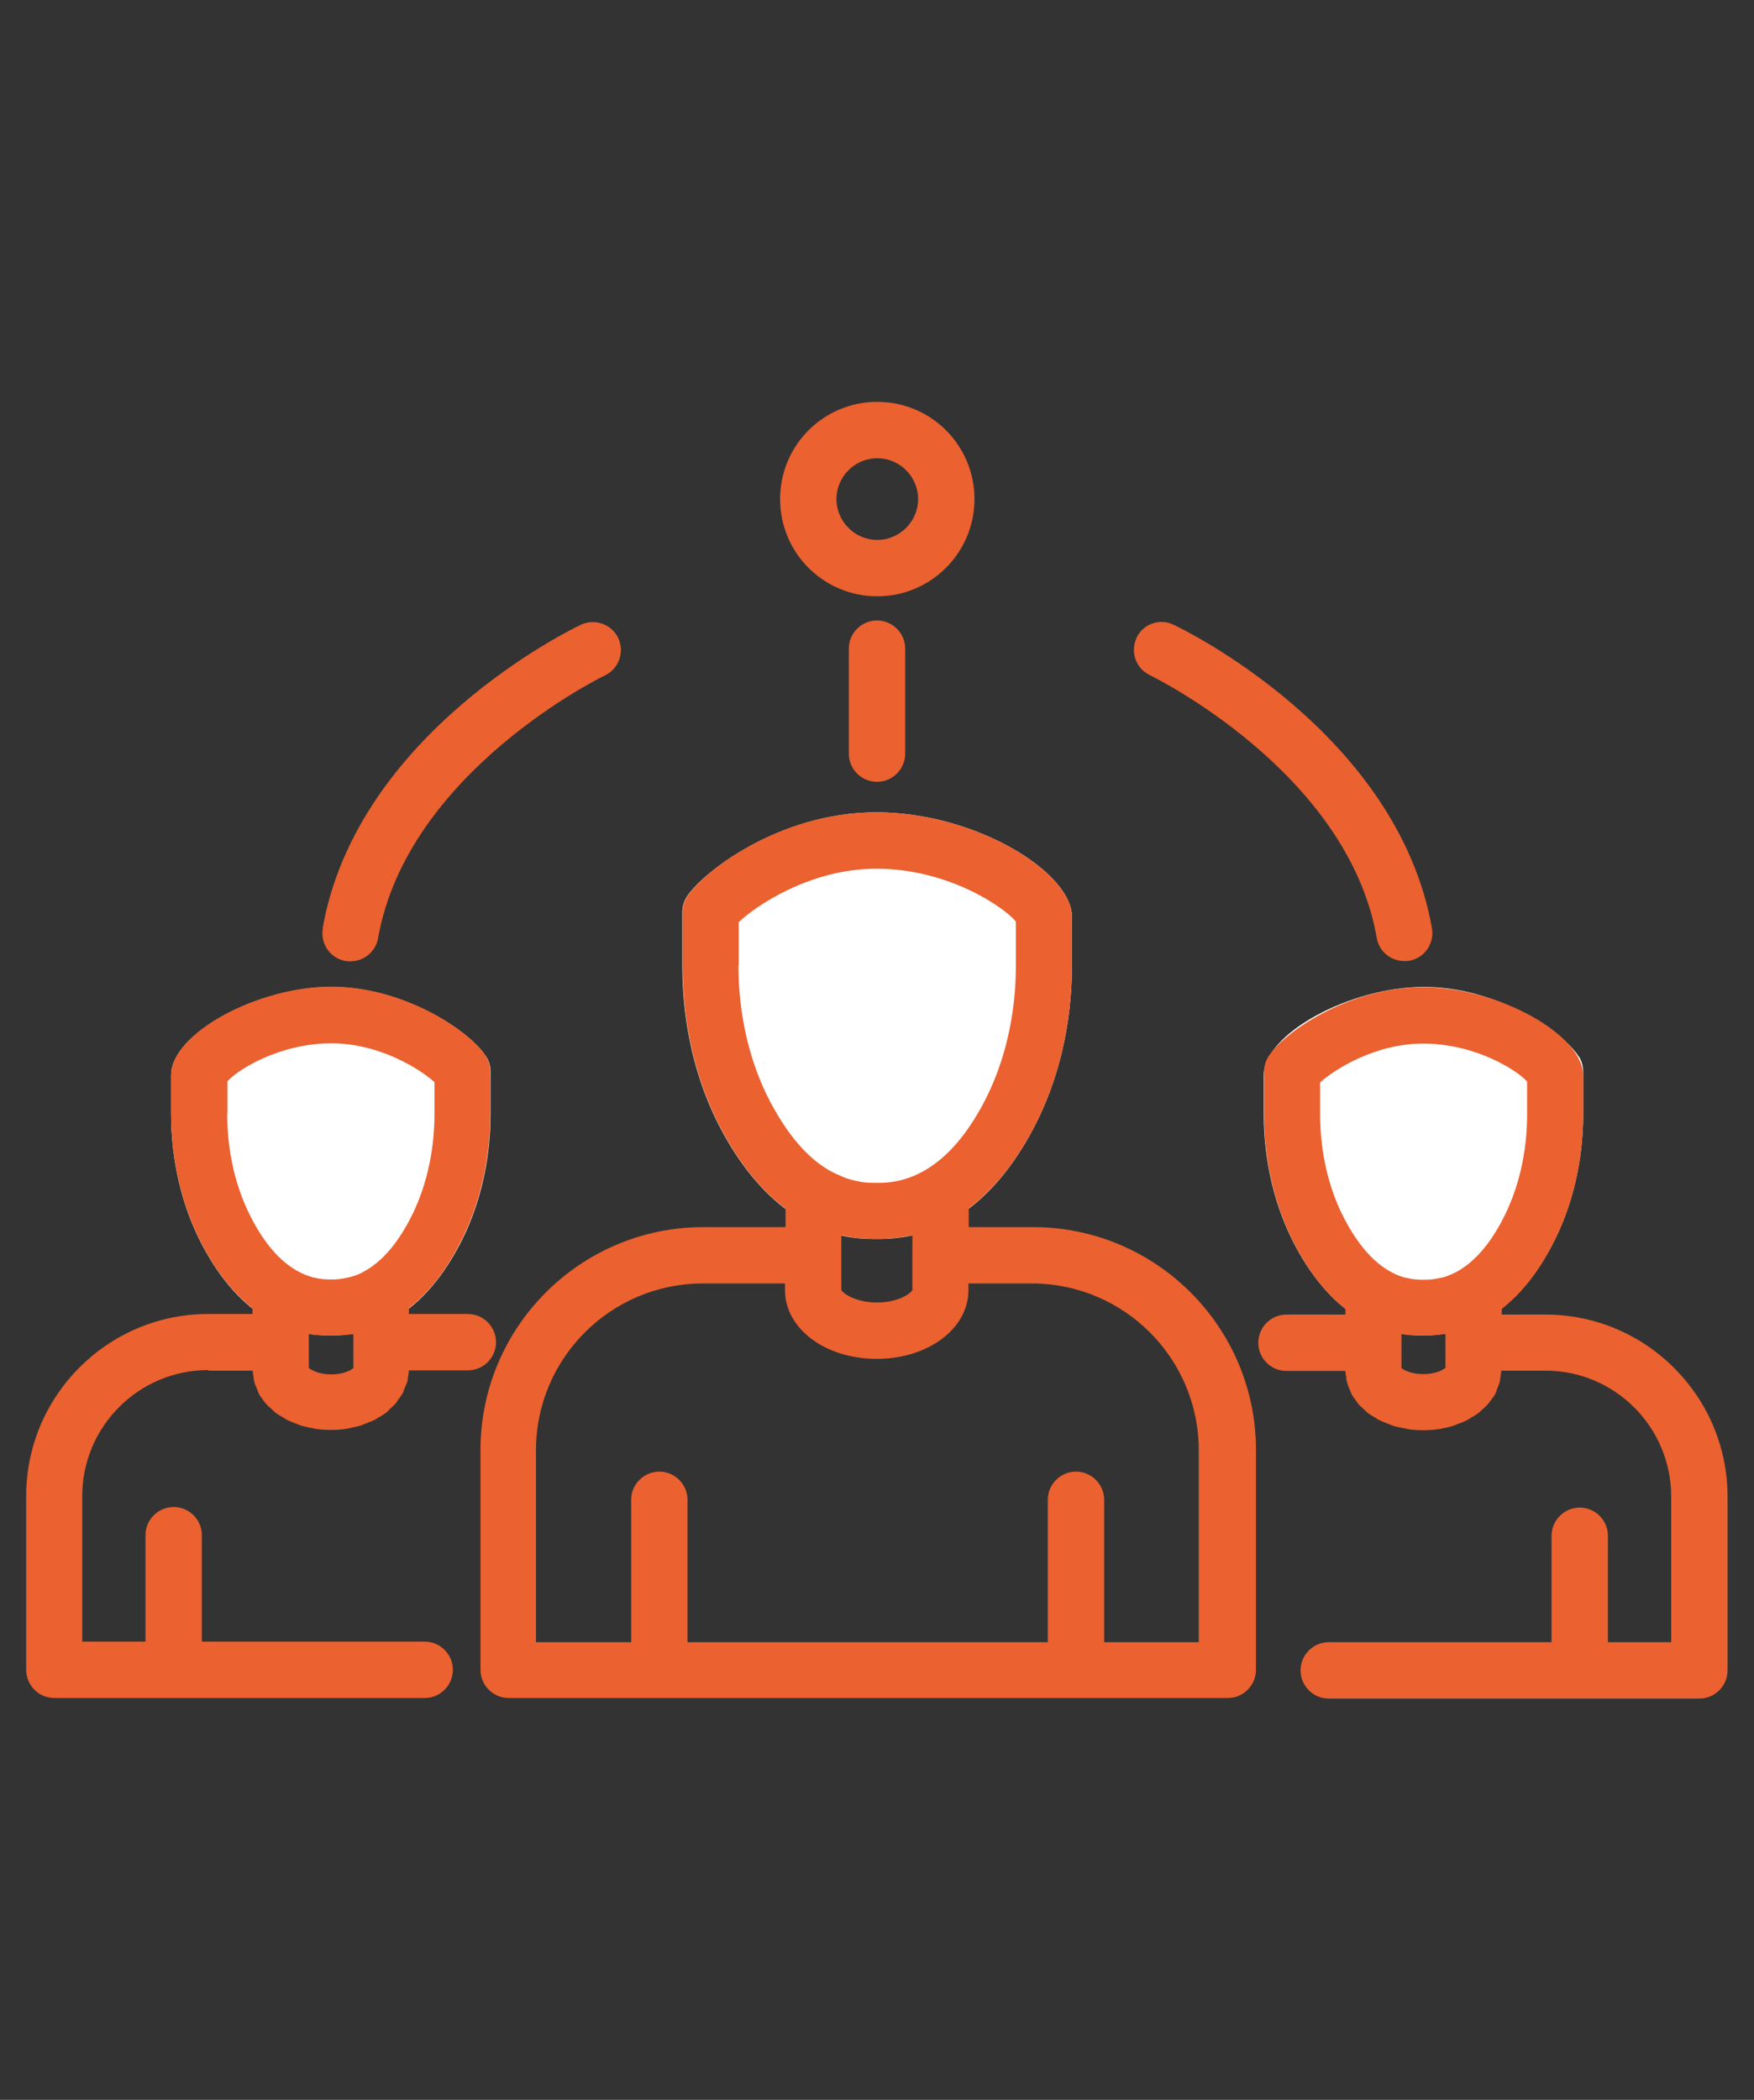
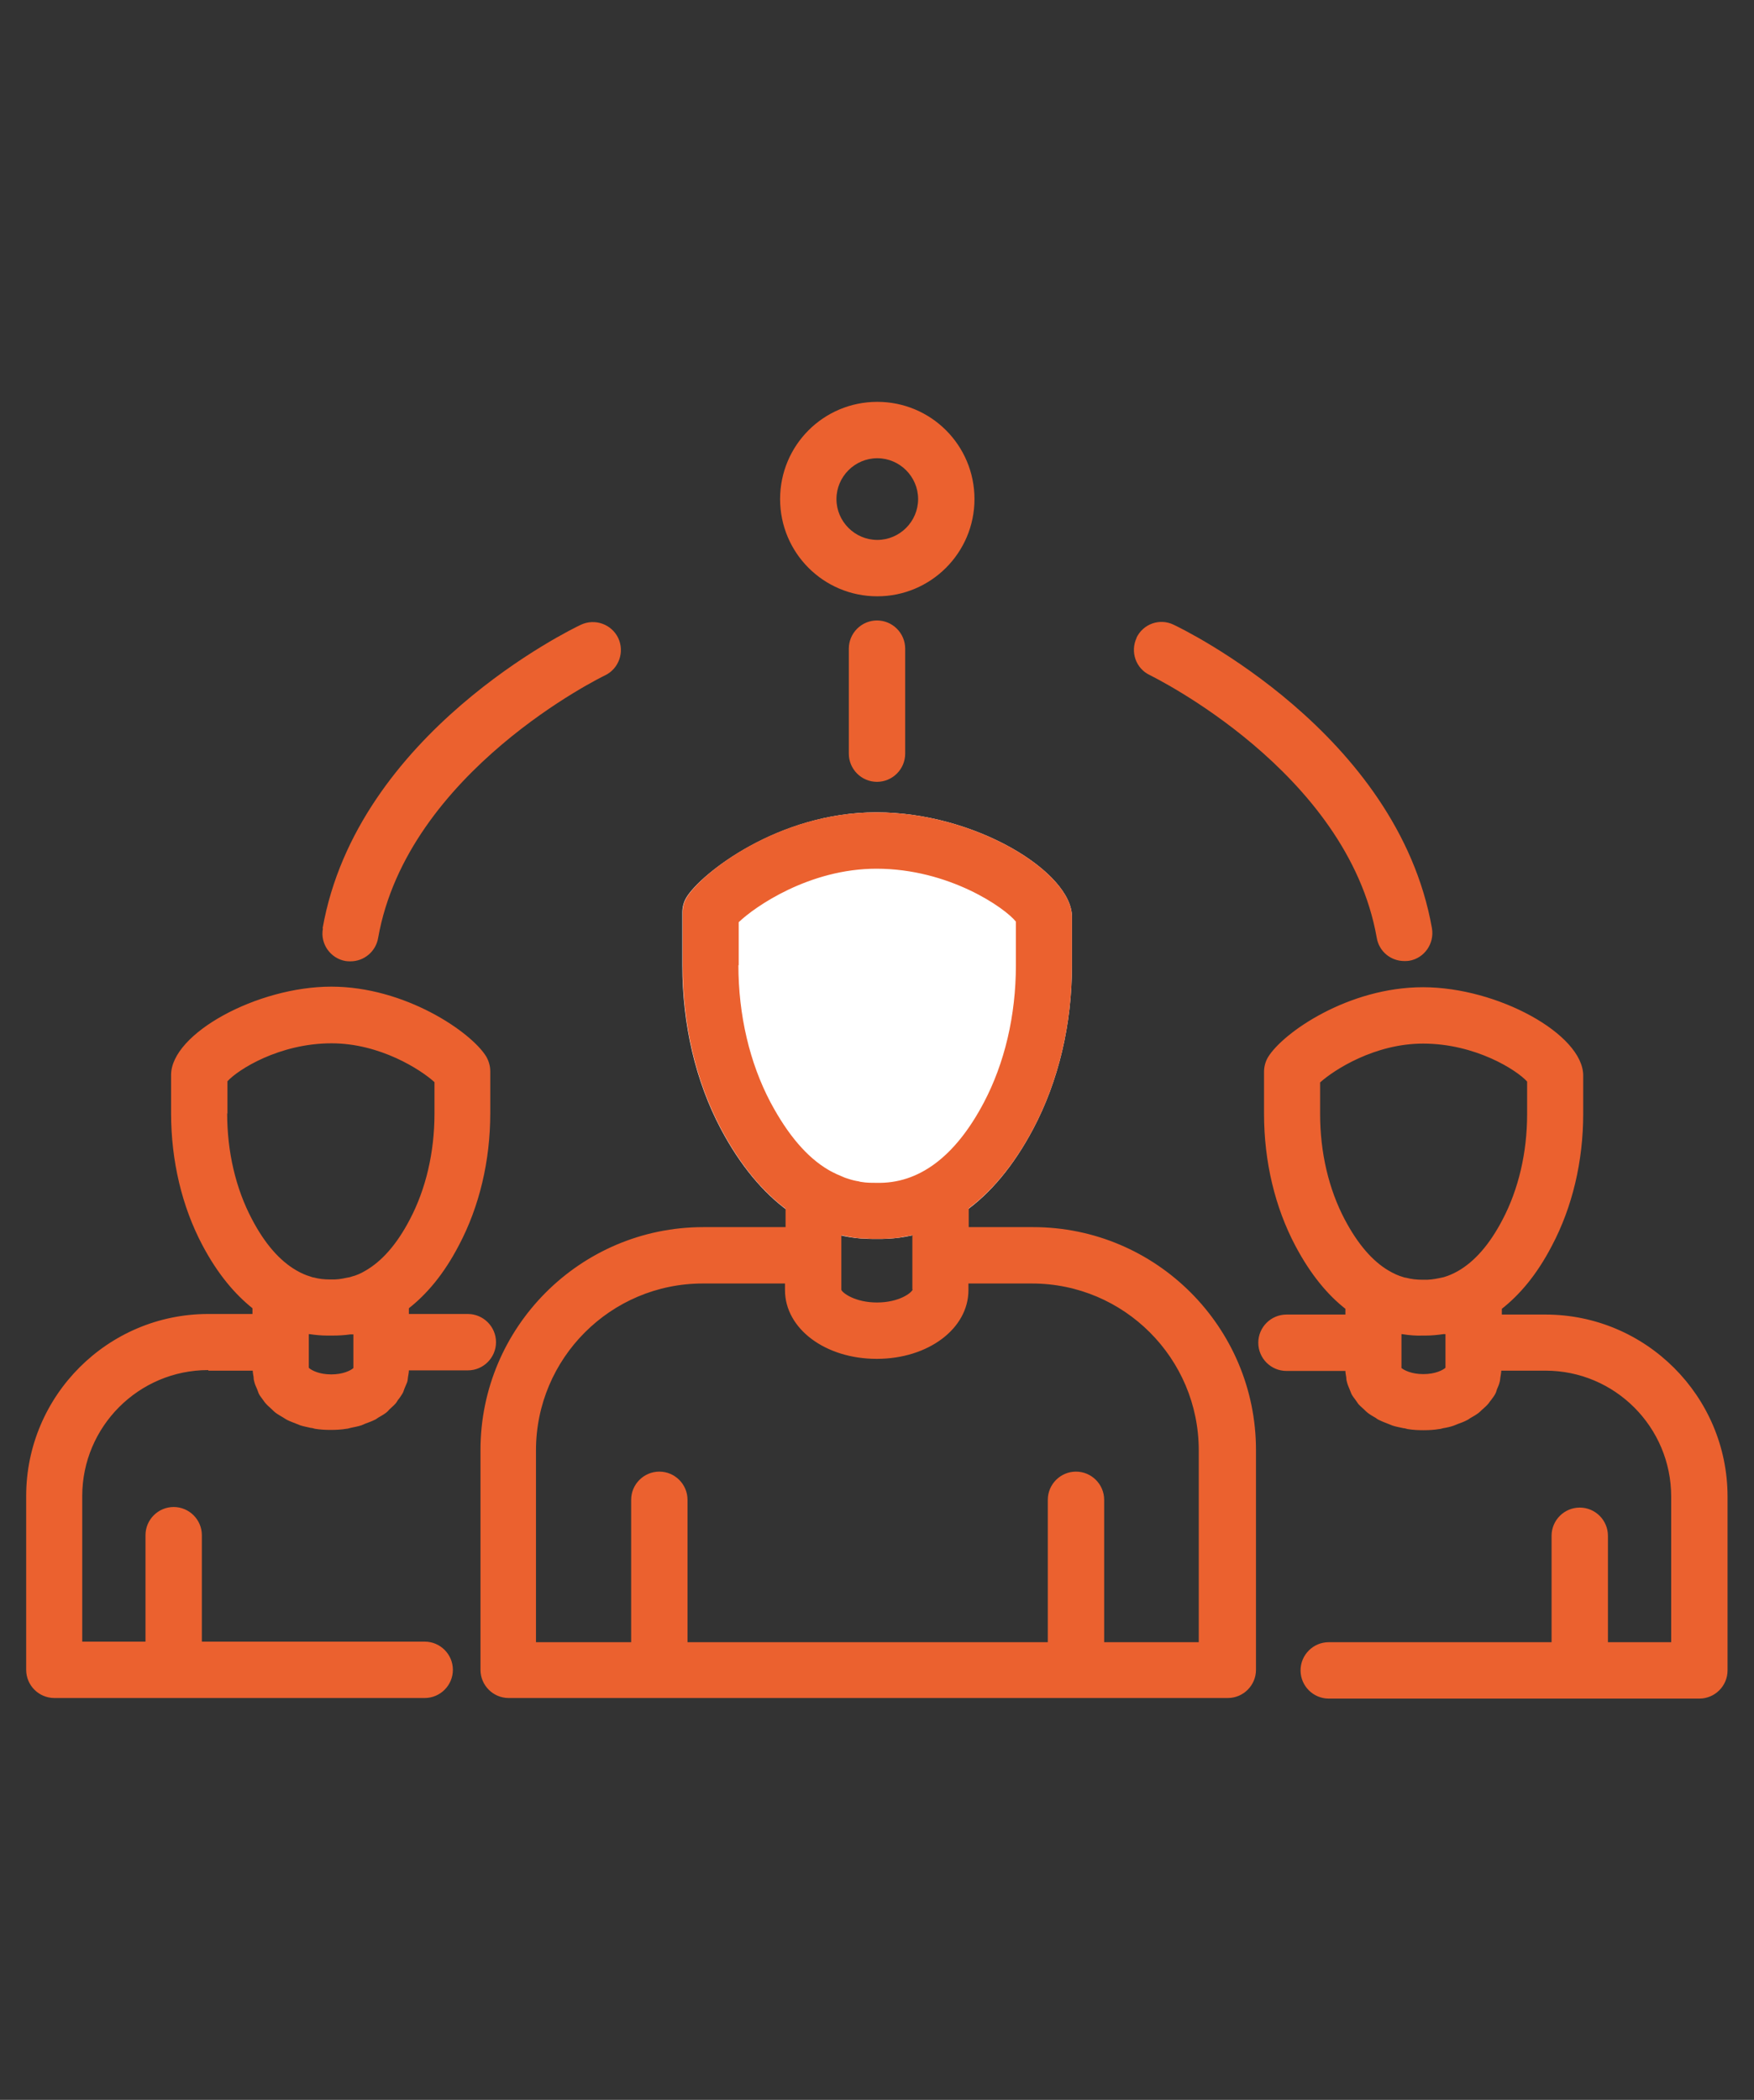
<svg xmlns="http://www.w3.org/2000/svg" id="Layer_1" data-name="Layer 1" width="61" height="73" viewBox="0 0 61 73">
  <rect x="0" y="0" width="61" height="73" fill="#333333" stroke="none" />
  <defs>
    <style>
      .cls-1 {
        fill: #fff;
      }

      .cls-2 {
        fill: #eb612f;
      }
    </style>
  </defs>
  <g>
-     <path class="cls-1" d="M30.47,28.24c-3.38,0-6.09,2.12-6.6,2.96-.09,.15-.14,.33-.14,.51v1.85c0,2.06,.46,4.03,1.34,5.69,1.33,2.5,3.16,3.82,5.25,3.82,.05,0,.1,0,.15,0,2.23,.05,4.1-1.26,5.46-3.82,.88-1.66,1.35-3.63,1.35-5.69v-1.69c0-1.55-3.36-3.63-6.8-3.63Z" />
-     <path class="cls-1" d="M54.91,36.74c-.52-.85-2.82-2.43-5.39-2.43s-5.57,1.63-5.57,3.07v1.33c0,1.66,.38,3.25,1.09,4.59,1.36,2.56,3.1,3.12,4.32,3.12,.04,0,.08,0,.12,0,1.27,.03,3.09-.48,4.49-3.12,.71-1.34,1.09-2.93,1.09-4.59v-1.46c0-.18-.05-.35-.14-.51Z" />
-     <path class="cls-1" d="M16.91,36.74c-.52-.85-2.82-2.43-5.39-2.43s-5.57,1.63-5.57,3.07v1.33c0,1.66,.38,3.25,1.09,4.59,1.36,2.56,3.1,3.12,4.32,3.12,.04,0,.08,0,.12,0,1.27,.03,3.09-.48,4.49-3.12,.71-1.34,1.09-2.93,1.09-4.59v-1.46c0-.18-.05-.35-.14-.51Z" />
+     <path class="cls-1" d="M30.47,28.24c-3.38,0-6.09,2.12-6.6,2.96-.09,.15-.14,.33-.14,.51v1.85c0,2.06,.46,4.03,1.34,5.69,1.33,2.5,3.16,3.82,5.25,3.82,.05,0,.1,0,.15,0,2.23,.05,4.1-1.26,5.46-3.82,.88-1.66,1.35-3.63,1.35-5.69v-1.69c0-1.55-3.36-3.63-6.8-3.63" />
  </g>
  <path class="cls-2" d="M35.9,42.66h-2.21v-.65c.85-.64,1.6-1.56,2.24-2.76,.88-1.66,1.35-3.63,1.35-5.69v-1.69c0-1.55-3.36-3.63-6.8-3.63s-6.09,2.12-6.6,2.96c-.09,.15-.14,.33-.14,.51v1.85c0,2.06,.46,4.03,1.34,5.69,.64,1.2,1.39,2.13,2.24,2.77v.64h-2.86c-4.28,0-7.75,3.48-7.75,7.75v7.64c0,.54,.44,.98,.98,.98h25.01c.54,0,.98-.44,.98-.98v-7.64c0-4.28-3.48-7.75-7.75-7.75Zm-4.16,2.17c-.04,.12-.48,.45-1.24,.45s-1.2-.33-1.24-.44v-1.89s.06,0,.08,.01c.13,.03,.26,.05,.39,.07,.13,.02,.27,.03,.41,.03,.06,0,.12,.01,.18,.01,.05,0,.1,0,.15,0h0s.02,0,.03,0c.26,0,.5-.01,.74-.04,.05,0,.11-.02,.16-.03,.11-.02,.22-.03,.33-.06v.69s0,0,0,0v1.19Zm-6.05-11.27v-1.5c.56-.54,2.46-1.86,4.79-1.86,2.53,0,4.48,1.37,4.85,1.84v1.52c0,1.74-.39,3.4-1.12,4.78-1,1.89-2.27,2.82-3.73,2.78-.18,0-.35,0-.52-.03-.03,0-.06-.01-.09-.02-.13-.02-.25-.05-.37-.09-.06-.02-.13-.04-.19-.07-.07-.03-.14-.06-.21-.09-.1-.05-.19-.09-.29-.15-.75-.44-1.41-1.22-2.01-2.34-.73-1.38-1.12-3.04-1.12-4.78Zm16.02,23.53h-3.31v-4.95c0-.54-.44-.98-.98-.98s-.98,.44-.98,.98v4.95h-12.53v-4.95c0-.54-.44-.98-.98-.98s-.98,.44-.98,.98v4.95h-3.31v-6.67c0-3.2,2.6-5.8,5.8-5.8h2.86v.23c0,1.34,1.4,2.39,3.19,2.39s3.19-1.05,3.19-2.39v-.23h2.21c3.2,0,5.8,2.6,5.8,5.8v6.67Zm12.06-11.39h-1.54v-.2c.61-.48,1.21-1.17,1.74-2.19,.71-1.34,1.09-2.93,1.09-4.59v-1.33c0-1.43-2.97-3.07-5.57-3.07s-4.87,1.58-5.39,2.43c-.09,.15-.14,.33-.14,.51v1.46c0,1.66,.38,3.25,1.09,4.59,.54,1.02,1.14,1.72,1.74,2.19v.2h-2.05c-.54,0-.98,.44-.98,.98s.44,.98,.98,.98h2.05c0,.08,.02,.15,.03,.23,0,.06,.01,.12,.03,.18,.02,.08,.06,.16,.09,.24,.02,.05,.04,.1,.06,.15,.04,.08,.1,.15,.15,.22,.03,.04,.06,.09,.09,.13,.06,.07,.14,.13,.21,.2,.04,.04,.07,.07,.12,.11,.08,.06,.18,.12,.27,.17,.04,.03,.08,.06,.13,.08,.1,.05,.21,.09,.31,.13,.05,.02,.1,.04,.15,.06,.12,.04,.25,.06,.38,.09,.05,0,.09,.02,.14,.03,.18,.03,.36,.04,.55,.04s.38-.01,.55-.04c.05,0,.09-.02,.14-.03,.13-.02,.26-.05,.37-.09,.05-.02,.1-.04,.15-.06,.11-.04,.22-.08,.31-.13,.05-.02,.09-.06,.13-.08,.09-.05,.19-.11,.27-.17,.04-.03,.08-.07,.12-.11,.07-.06,.15-.13,.21-.2,.04-.04,.06-.09,.1-.13,.05-.07,.11-.14,.15-.22,.03-.05,.04-.1,.06-.16,.03-.08,.07-.15,.09-.24,.02-.06,.02-.12,.03-.18,.01-.08,.03-.15,.03-.23h1.54c2.41,0,4.37,1.96,4.37,4.38v5.06h-2.2v-3.7c0-.54-.44-.98-.98-.98s-.98,.44-.98,.98v3.7h-7.75c-.54,0-.98,.44-.98,.98s.44,.98,.98,.98h12.89c.54,0,.98-.44,.98-.98v-6.04c0-3.49-2.84-6.33-6.33-6.33Zm-7.86-6.98v-1.09c.49-.44,1.9-1.35,3.58-1.35,1.82,0,3.26,.92,3.62,1.32v1.13c0,1.34-.3,2.62-.86,3.68-.45,.86-.97,1.45-1.55,1.78-.16,.09-.32,.16-.49,.21-.05,.01-.09,.02-.14,.03-.19,.04-.38,.07-.59,.06-.21,0-.39-.02-.58-.07-.03,0-.06-.01-.09-.02-.18-.05-.35-.13-.52-.23-.56-.33-1.07-.92-1.52-1.77-.56-1.06-.86-2.33-.86-3.68Zm2.83,8.83v-1.17s.02,0,.02,0c.25,.04,.5,.06,.72,.05,0,0,.01,0,.02,0,0,0,0,0,0,0,0,0,0,0,0,0,.03,0,.06,0,.09,0,.19,0,.4-.02,.61-.05,.02,0,.05,0,.07,0v1.17c-.09,.08-.35,.22-.77,.22s-.68-.14-.77-.22Zm-41.49,.1h1.54c0,.08,.02,.15,.03,.23,0,.06,.01,.12,.03,.18,.02,.08,.06,.16,.09,.23,.02,.05,.04,.11,.06,.16,.04,.08,.1,.15,.15,.22,.03,.04,.06,.09,.1,.13,.06,.07,.14,.13,.21,.2,.04,.04,.08,.08,.12,.11,.08,.06,.17,.11,.27,.17,.05,.03,.09,.06,.13,.08,.1,.05,.21,.09,.31,.13,.05,.02,.1,.04,.15,.06,.12,.04,.25,.06,.37,.09,.05,0,.09,.02,.14,.03,.18,.03,.36,.04,.55,.04s.38-.01,.55-.04c.05,0,.09-.02,.14-.03,.13-.03,.26-.05,.38-.09,.05-.02,.09-.04,.14-.06,.11-.04,.22-.08,.32-.13,.05-.02,.08-.05,.13-.08,.09-.05,.19-.11,.27-.17,.04-.03,.08-.07,.11-.11,.07-.07,.15-.13,.21-.2,.04-.04,.06-.09,.09-.13,.06-.07,.11-.15,.16-.23,.03-.05,.04-.1,.06-.15,.03-.08,.07-.16,.1-.24,.02-.06,.02-.12,.03-.18,.01-.08,.03-.15,.03-.23h2.05c.54,0,.98-.44,.98-.98s-.44-.98-.98-.98h-2.05v-.2c.61-.48,1.21-1.17,1.74-2.19,.71-1.34,1.09-2.93,1.09-4.59v-1.46c0-.18-.05-.35-.14-.51-.52-.85-2.82-2.43-5.39-2.43s-5.57,1.63-5.57,3.07v1.33c0,1.66,.38,3.25,1.09,4.59,.54,1.02,1.14,1.71,1.74,2.19v.2h-1.54c-3.49,0-6.33,2.84-6.33,6.33v6.04c0,.54,.44,.98,.98,.98H14.77c.54,0,.98-.44,.98-.98s-.44-.98-.98-.98H7.02v-3.7c0-.54-.44-.98-.98-.98s-.98,.44-.98,.98v3.7H2.86v-5.06c0-2.41,1.96-4.38,4.38-4.38Zm3.49-.1v-1.17s.01,0,.02,0c.21,.03,.42,.05,.61,.05,.04,0,.08,0,.12,0,0,0,0,0,.01,0,0,0,.01,0,.02,0,.02,0,.03,0,.05,0,.19,0,.4-.01,.61-.04,.04,0,.08,0,.11,0v1.17c-.09,.08-.35,.22-.77,.22s-.68-.14-.77-.22Zm-2.83-8.83v-1.13c.36-.4,1.8-1.32,3.62-1.32,1.69,0,3.11,.92,3.58,1.35v1.1c0,1.34-.3,2.62-.86,3.68-.45,.86-.97,1.45-1.55,1.78-.15,.09-.31,.16-.47,.2-.05,.02-.11,.03-.17,.04-.18,.04-.36,.07-.58,.06-.2,0-.39-.02-.57-.07-.04,0-.07-.02-.11-.03-.17-.05-.33-.12-.5-.22-.57-.33-1.09-.92-1.54-1.78-.56-1.06-.86-2.33-.86-3.68ZM30.5,21.57c.54,0,.98,.44,.98,.98v3.65c0,.54-.44,.98-.98,.98s-.98-.44-.98-.98v-3.65c0-.54,.44-.98,.98-.98Zm9.02,.61c.23-.49,.81-.7,1.3-.46,.32,.15,7.78,3.76,8.98,10.55,.09,.53-.26,1.04-.79,1.13-.06,.01-.11,.01-.17,.01-.47,0-.88-.33-.96-.81-1.02-5.79-7.82-9.09-7.89-9.13-.49-.23-.69-.81-.46-1.3Zm-28.3,10.09c1.2-6.79,8.66-10.4,8.98-10.55,.49-.23,1.07-.02,1.3,.46,.23,.49,.02,1.07-.46,1.3-.07,.03-6.87,3.34-7.89,9.13-.08,.47-.49,.81-.96,.81-.06,0-.11,0-.17-.01-.53-.09-.89-.6-.79-1.13Zm19.29-11.54c1.86,0,3.38-1.51,3.38-3.38s-1.51-3.38-3.38-3.38-3.38,1.51-3.38,3.38,1.51,3.38,3.38,3.38Zm0-4.8c.78,0,1.42,.64,1.42,1.42s-.64,1.42-1.42,1.42-1.42-.64-1.42-1.42,.64-1.42,1.42-1.42Z" />
</svg>